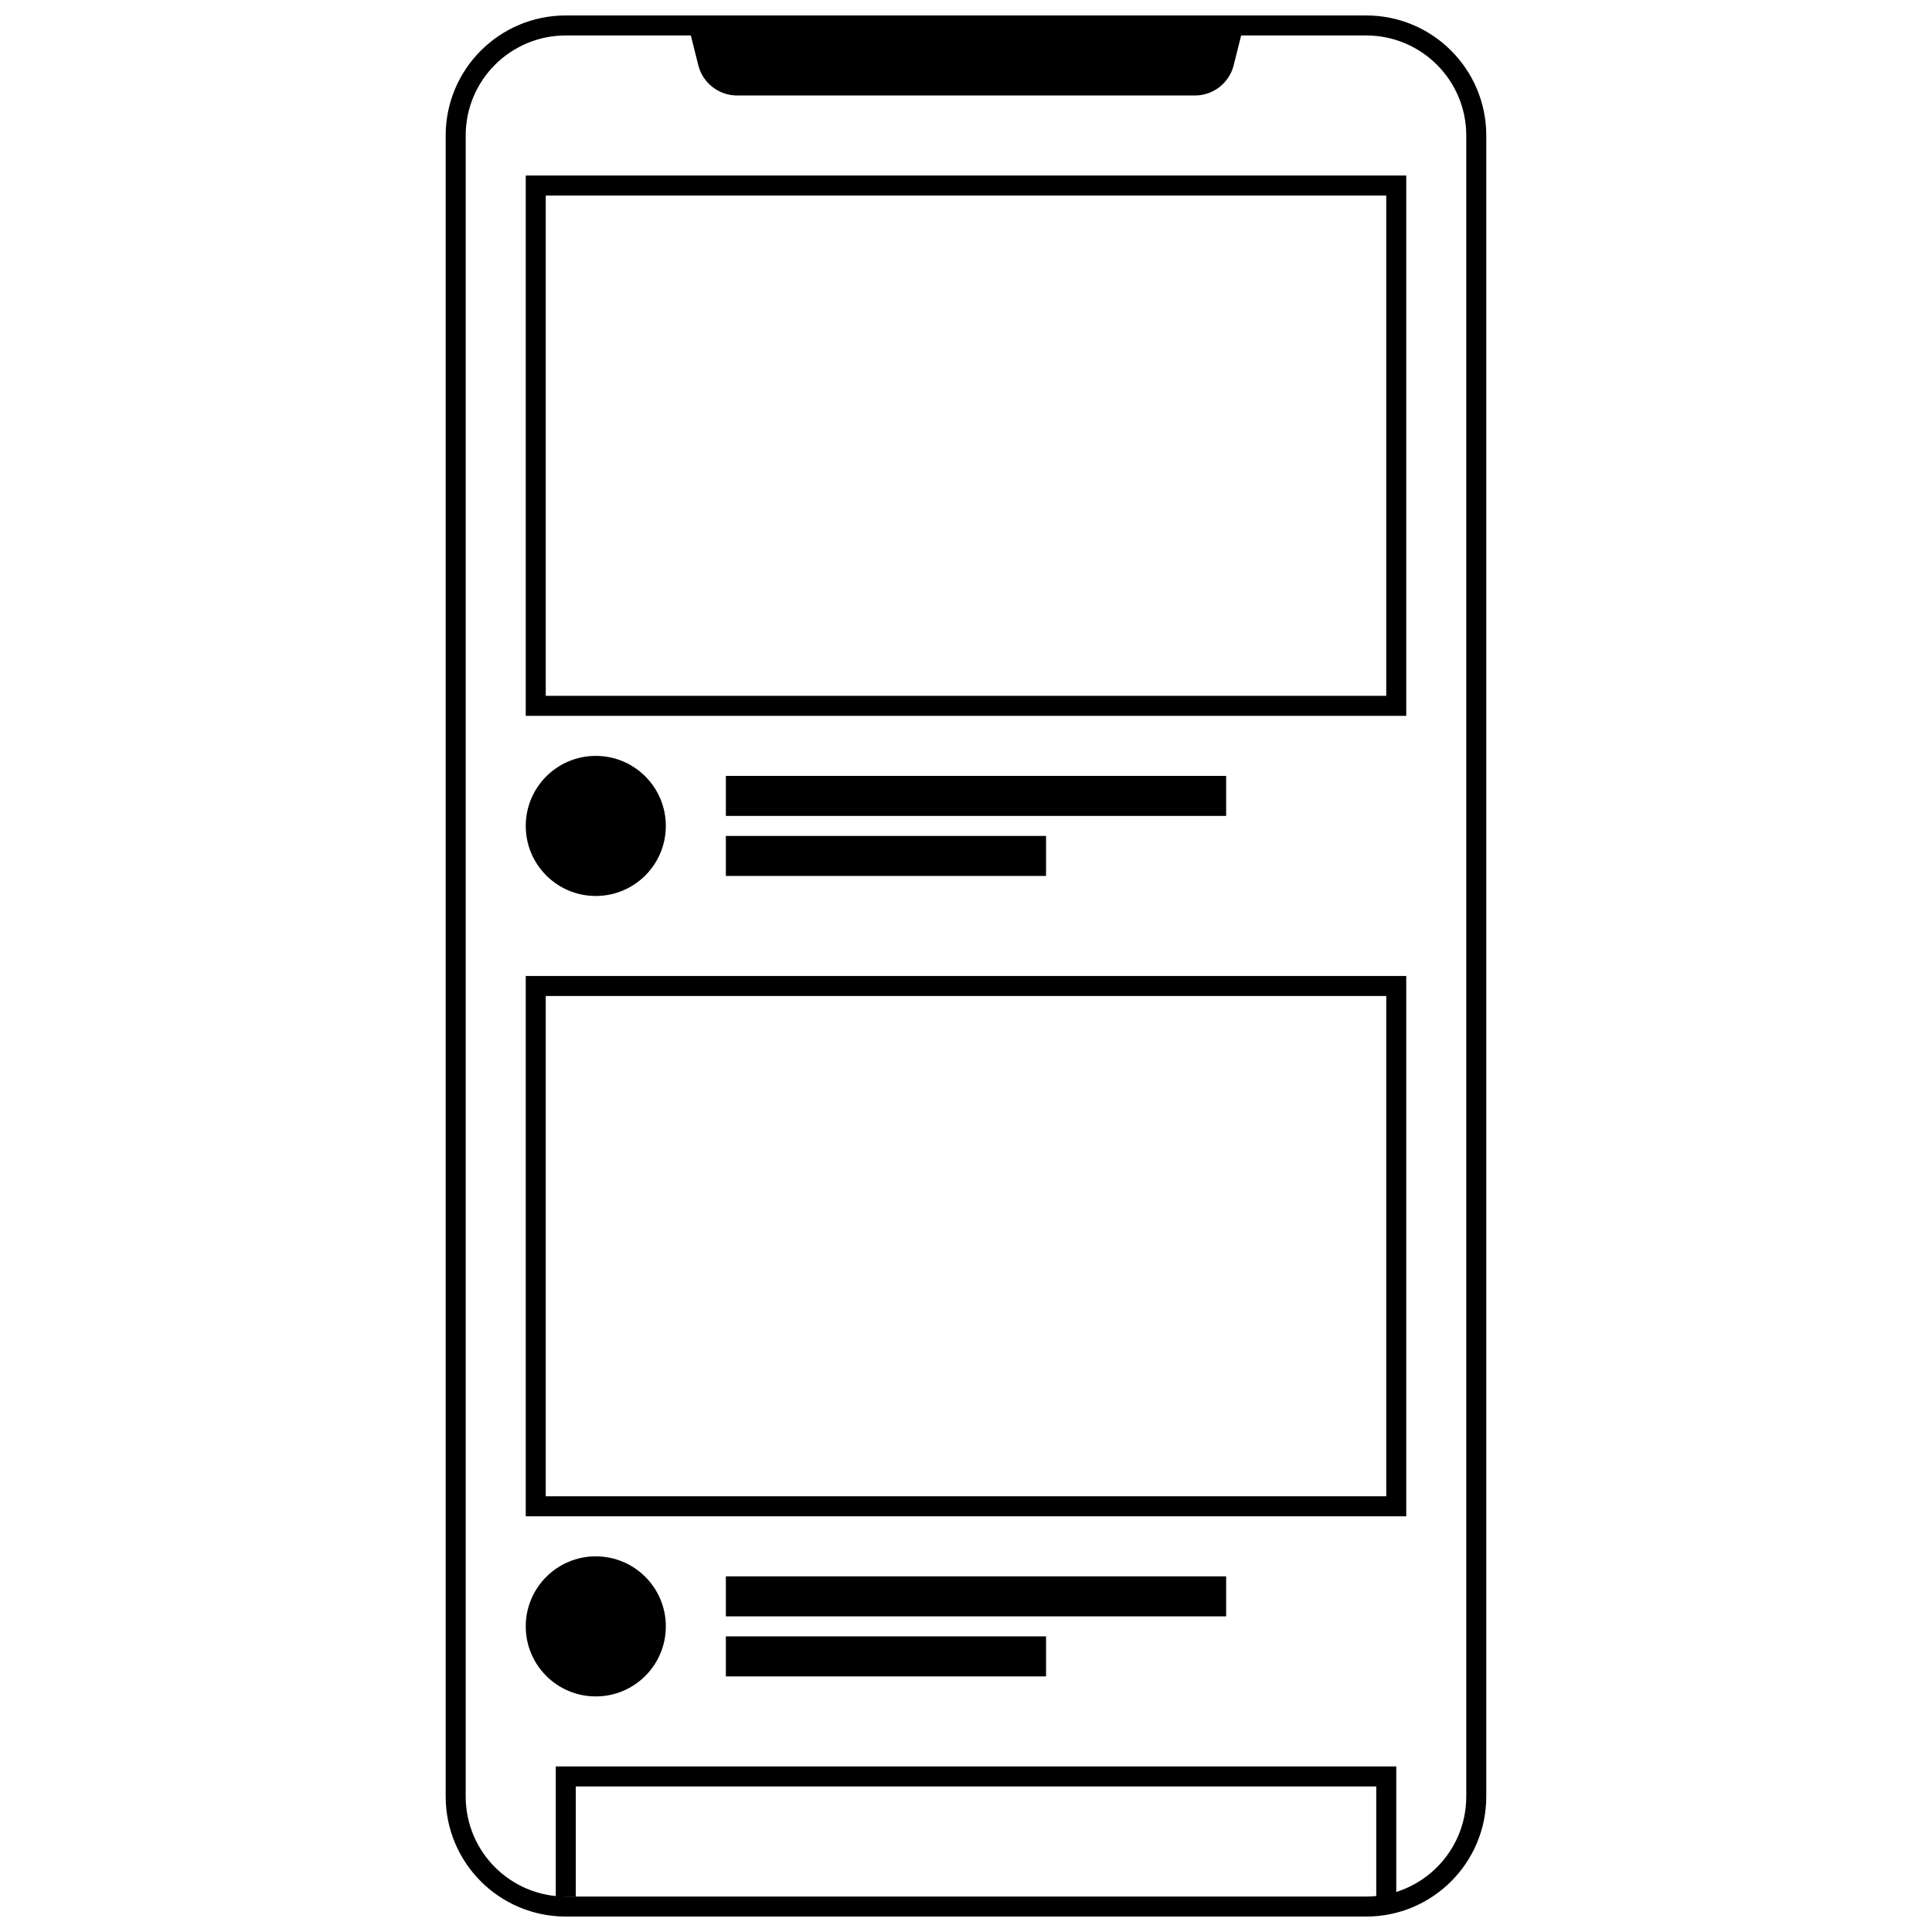
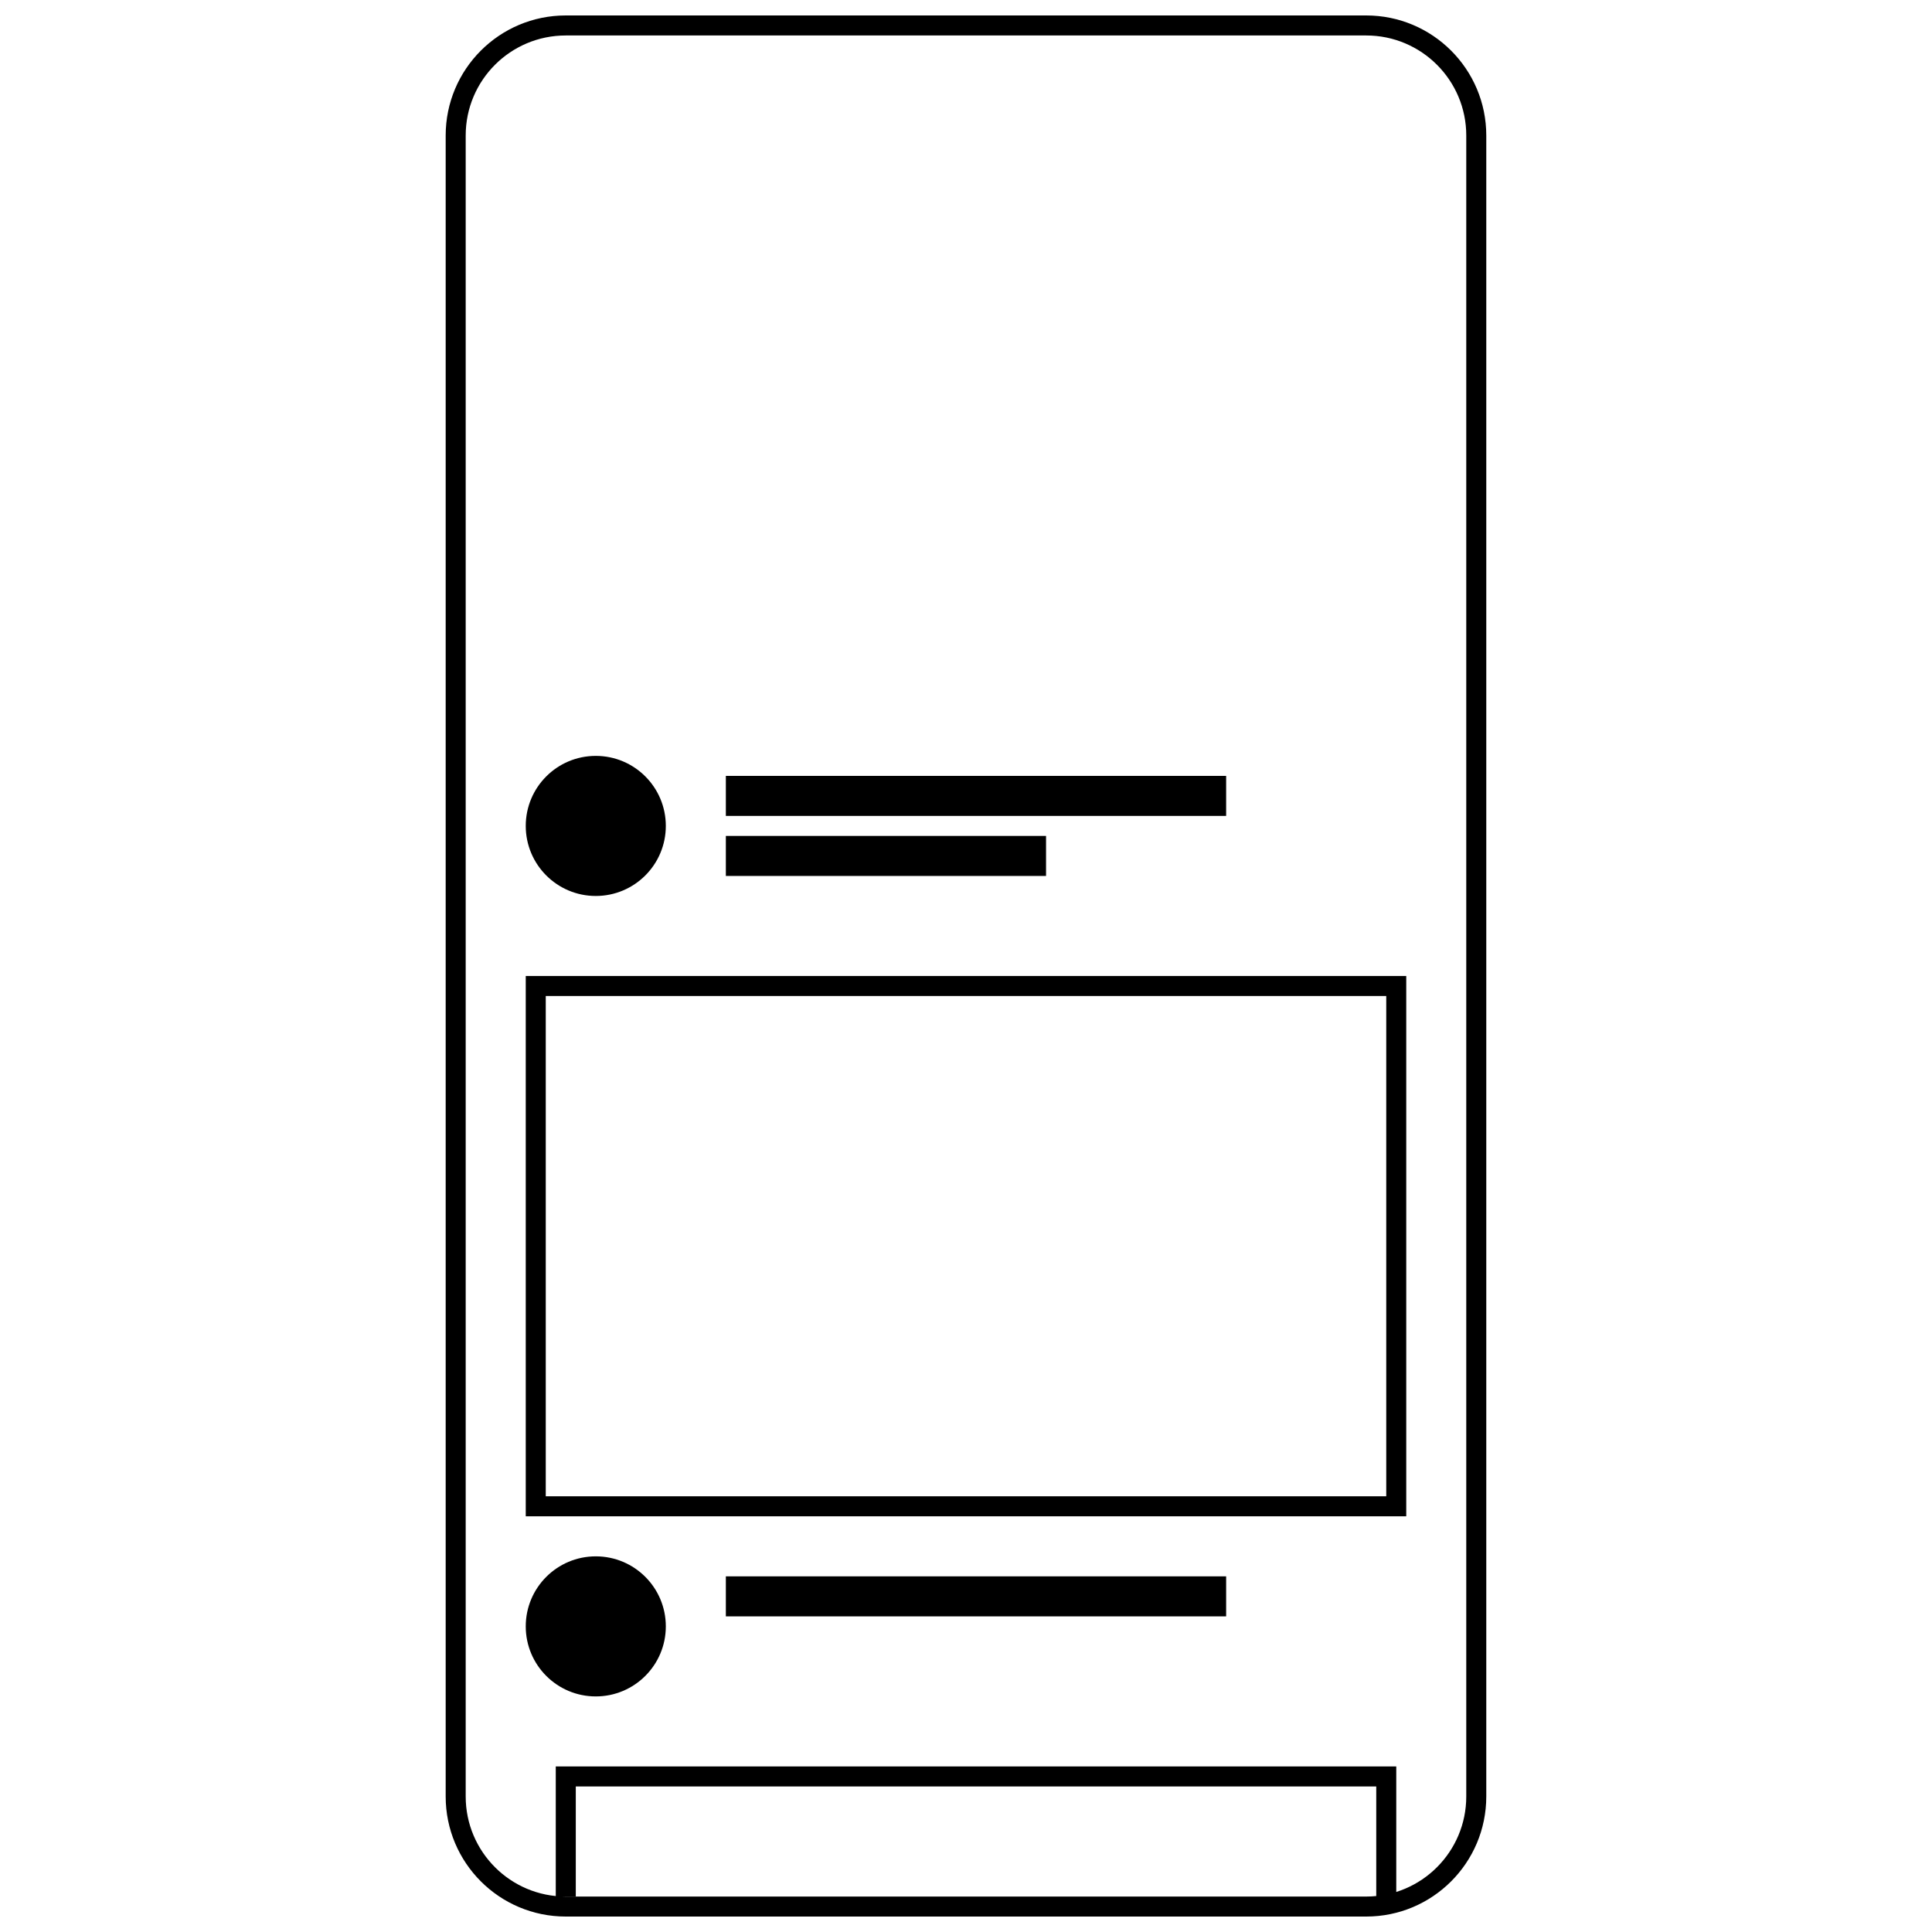
<svg xmlns="http://www.w3.org/2000/svg" width="800px" height="800px" version="1.1" viewBox="144 144 512 512">
  <defs>
    <clipPath id="b">
      <path d="m262 148.09h276v503.81h-276z" />
    </clipPath>
    <clipPath id="a">
-       <path d="m325 148.09h150v21.906h-150z" />
-     </clipPath>
+       </clipPath>
  </defs>
  <g clip-path="url(#b)">
    <path d="m293.93 153.4c-14.645 0-26.516 11.871-26.516 26.516v440.17c0 14.645 11.871 26.52 26.516 26.52h212.13c14.645 0 26.516-11.875 26.516-26.52v-440.17c0-14.645-11.871-26.516-26.516-26.516zm0-5.305h212.13c17.574 0 31.82 14.246 31.82 31.82v440.17c0 17.574-14.246 31.82-31.82 31.82h-212.13c-17.574 0-31.82-14.246-31.82-31.82v-440.17c0-17.574 14.246-31.82 31.82-31.82z" />
  </g>
  <path d="m320.45 362.88c0 10.25-8.309 18.562-18.562 18.562-10.25 0-18.559-8.312-18.559-18.562s8.309-18.562 18.559-18.562c10.254 0 18.562 8.312 18.562 18.562" fill-rule="evenodd" />
  <path d="m336.36 349.62h132.58v10.605h-132.58z" fill-rule="evenodd" />
  <path d="m336.36 365.53h84.852v10.605h-84.852z" fill-rule="evenodd" />
  <g clip-path="url(#a)">
-     <path d="m325.75 148.09h148.49l-3.293 13.18c-1.18 4.723-5.422 8.035-10.289 8.035h-121.32c-4.867 0-9.109-3.312-10.289-8.035z" fill-rule="evenodd" />
-   </g>
-   <path d="m288.63 195.82v132.58h222.74v-132.58zm-5.301-5.305h233.34v143.19h-233.34z" />
+     </g>
  <path d="m320.45 575.01c0 10.25-8.309 18.559-18.562 18.559-10.25 0-18.559-8.309-18.559-18.559 0-10.254 8.309-18.562 18.559-18.562 10.254 0 18.562 8.309 18.562 18.562" fill-rule="evenodd" />
  <path d="m336.36 561.75h132.58v10.605h-132.58z" fill-rule="evenodd" />
-   <path d="m336.36 577.66h84.852v10.605h-84.852z" fill-rule="evenodd" />
  <path d="m288.63 407.95v132.58h222.74v-132.58zm-5.301-5.305h233.34v143.19h-233.34z" />
  <path d="m296.59 617.43v29.168h-5.305v-34.473h222.74v34.473h-5.305v-29.168z" />
</svg>